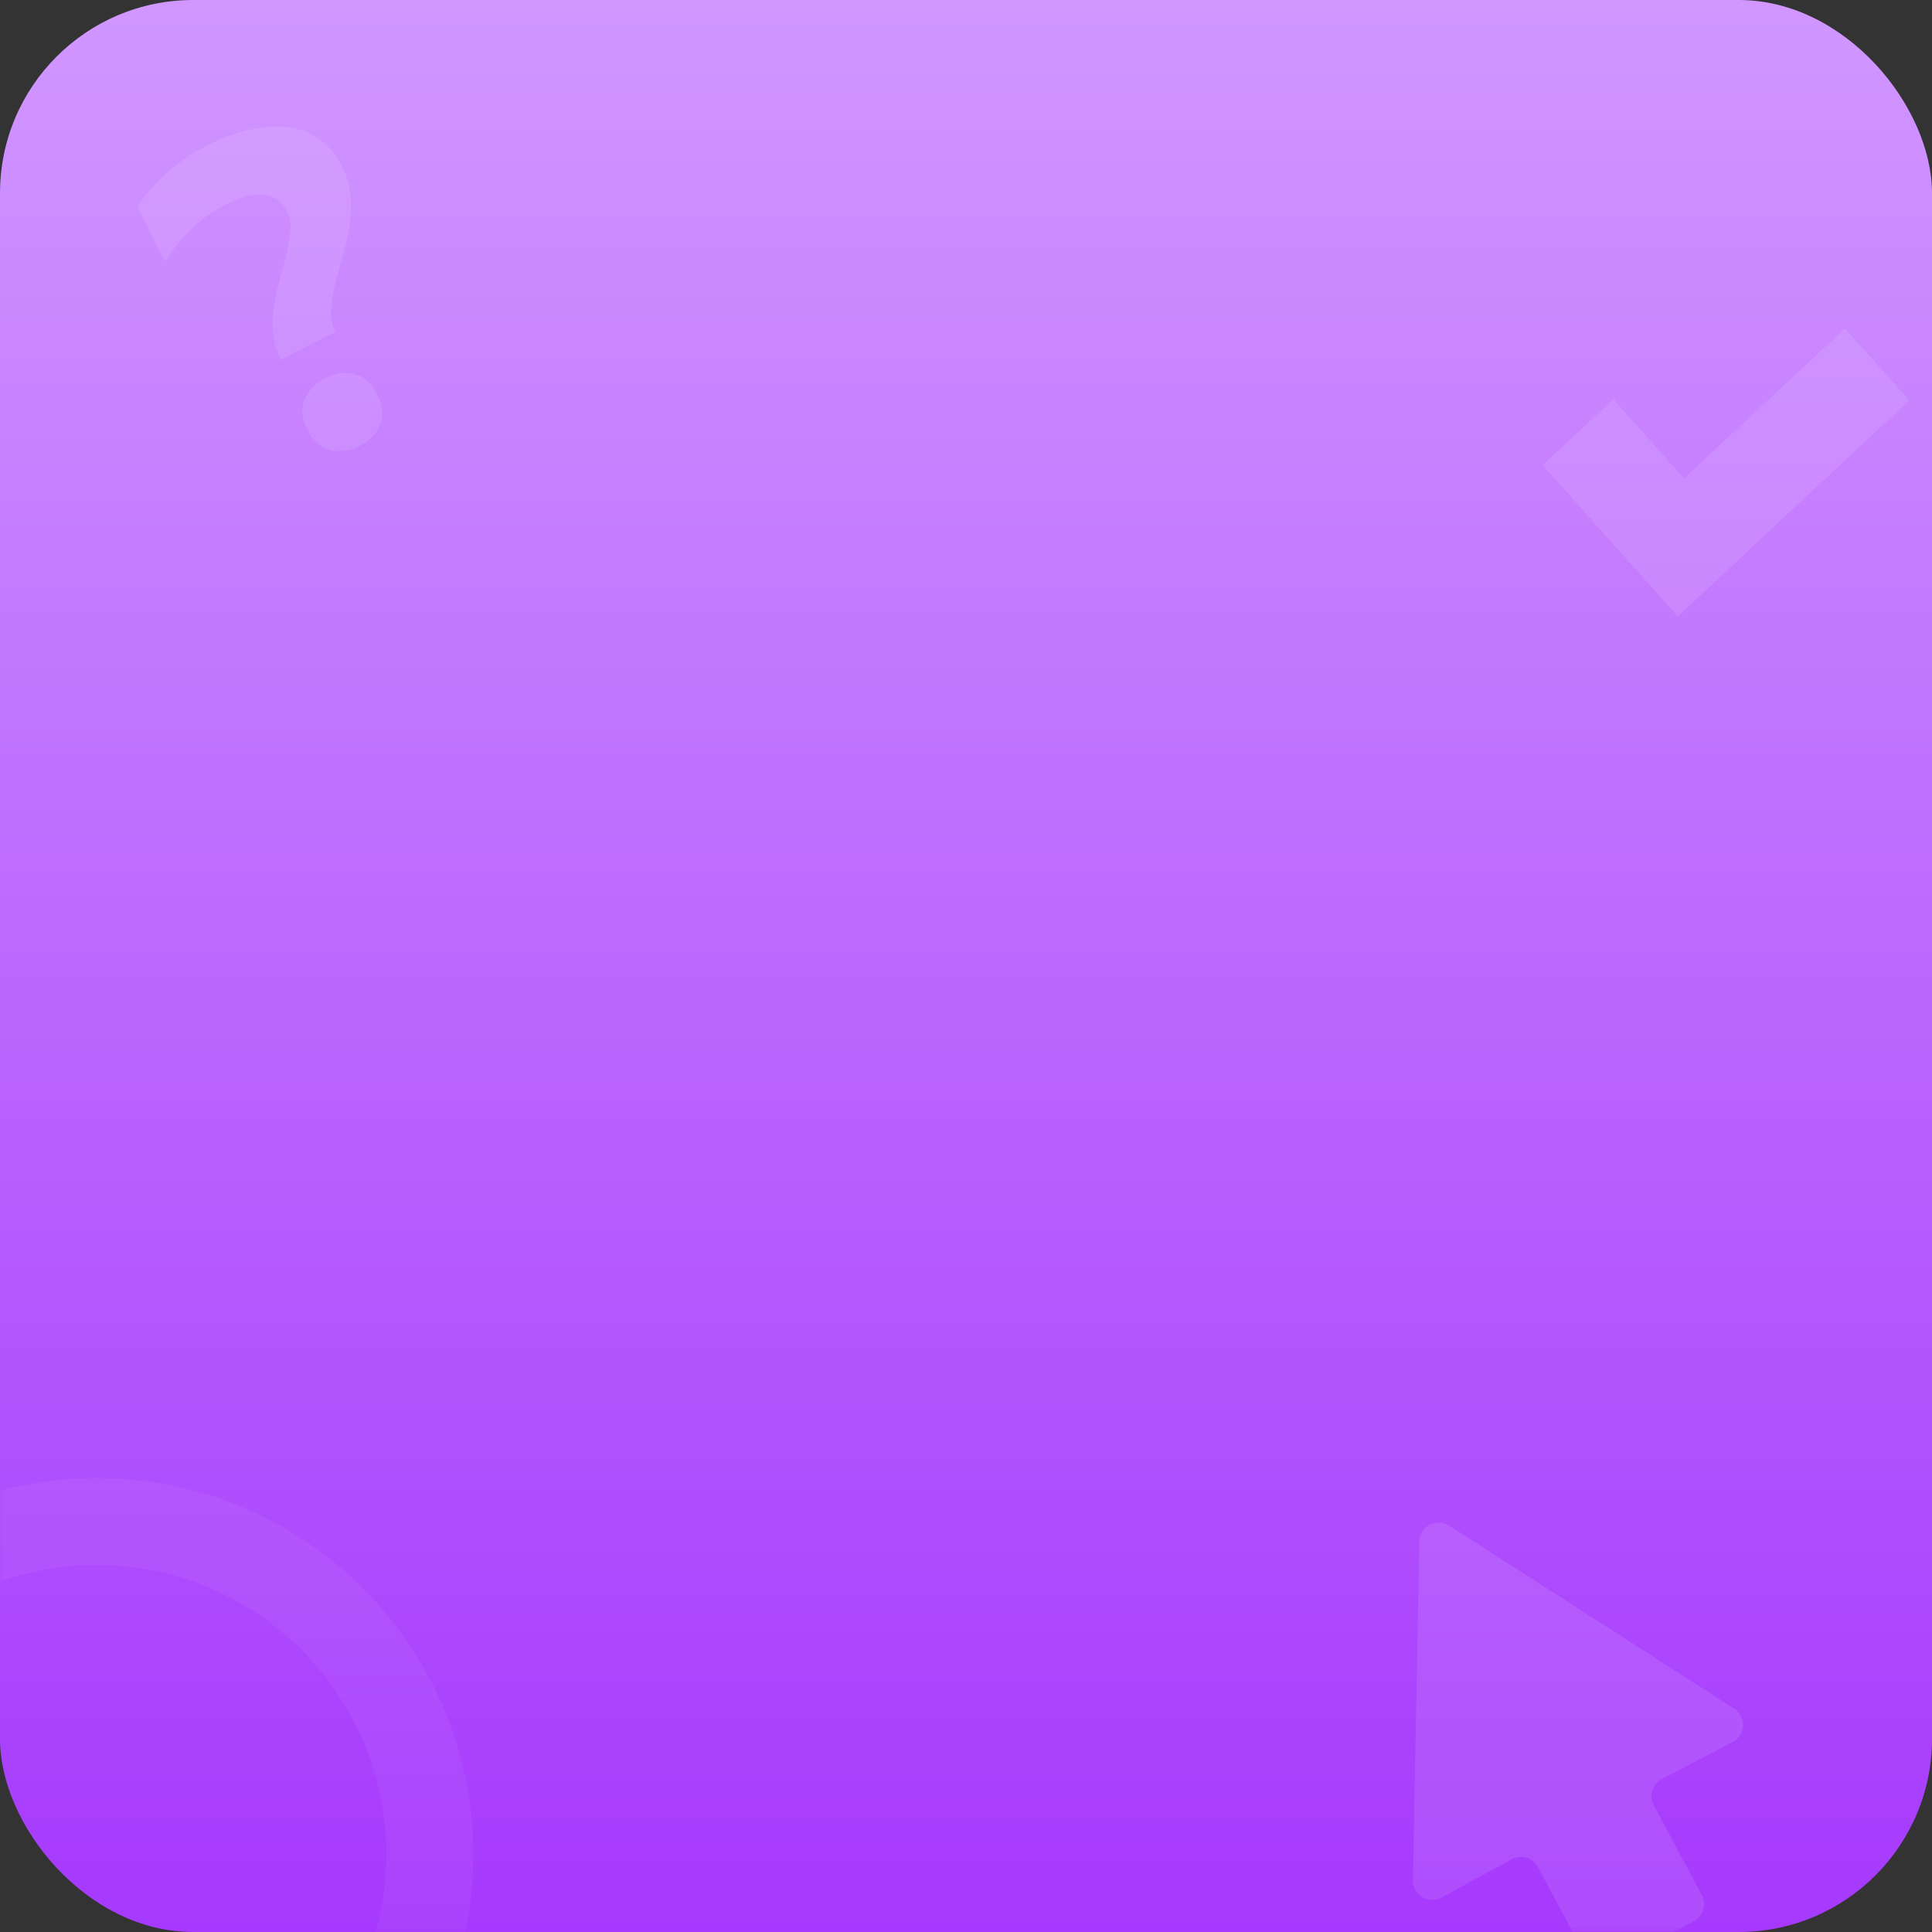
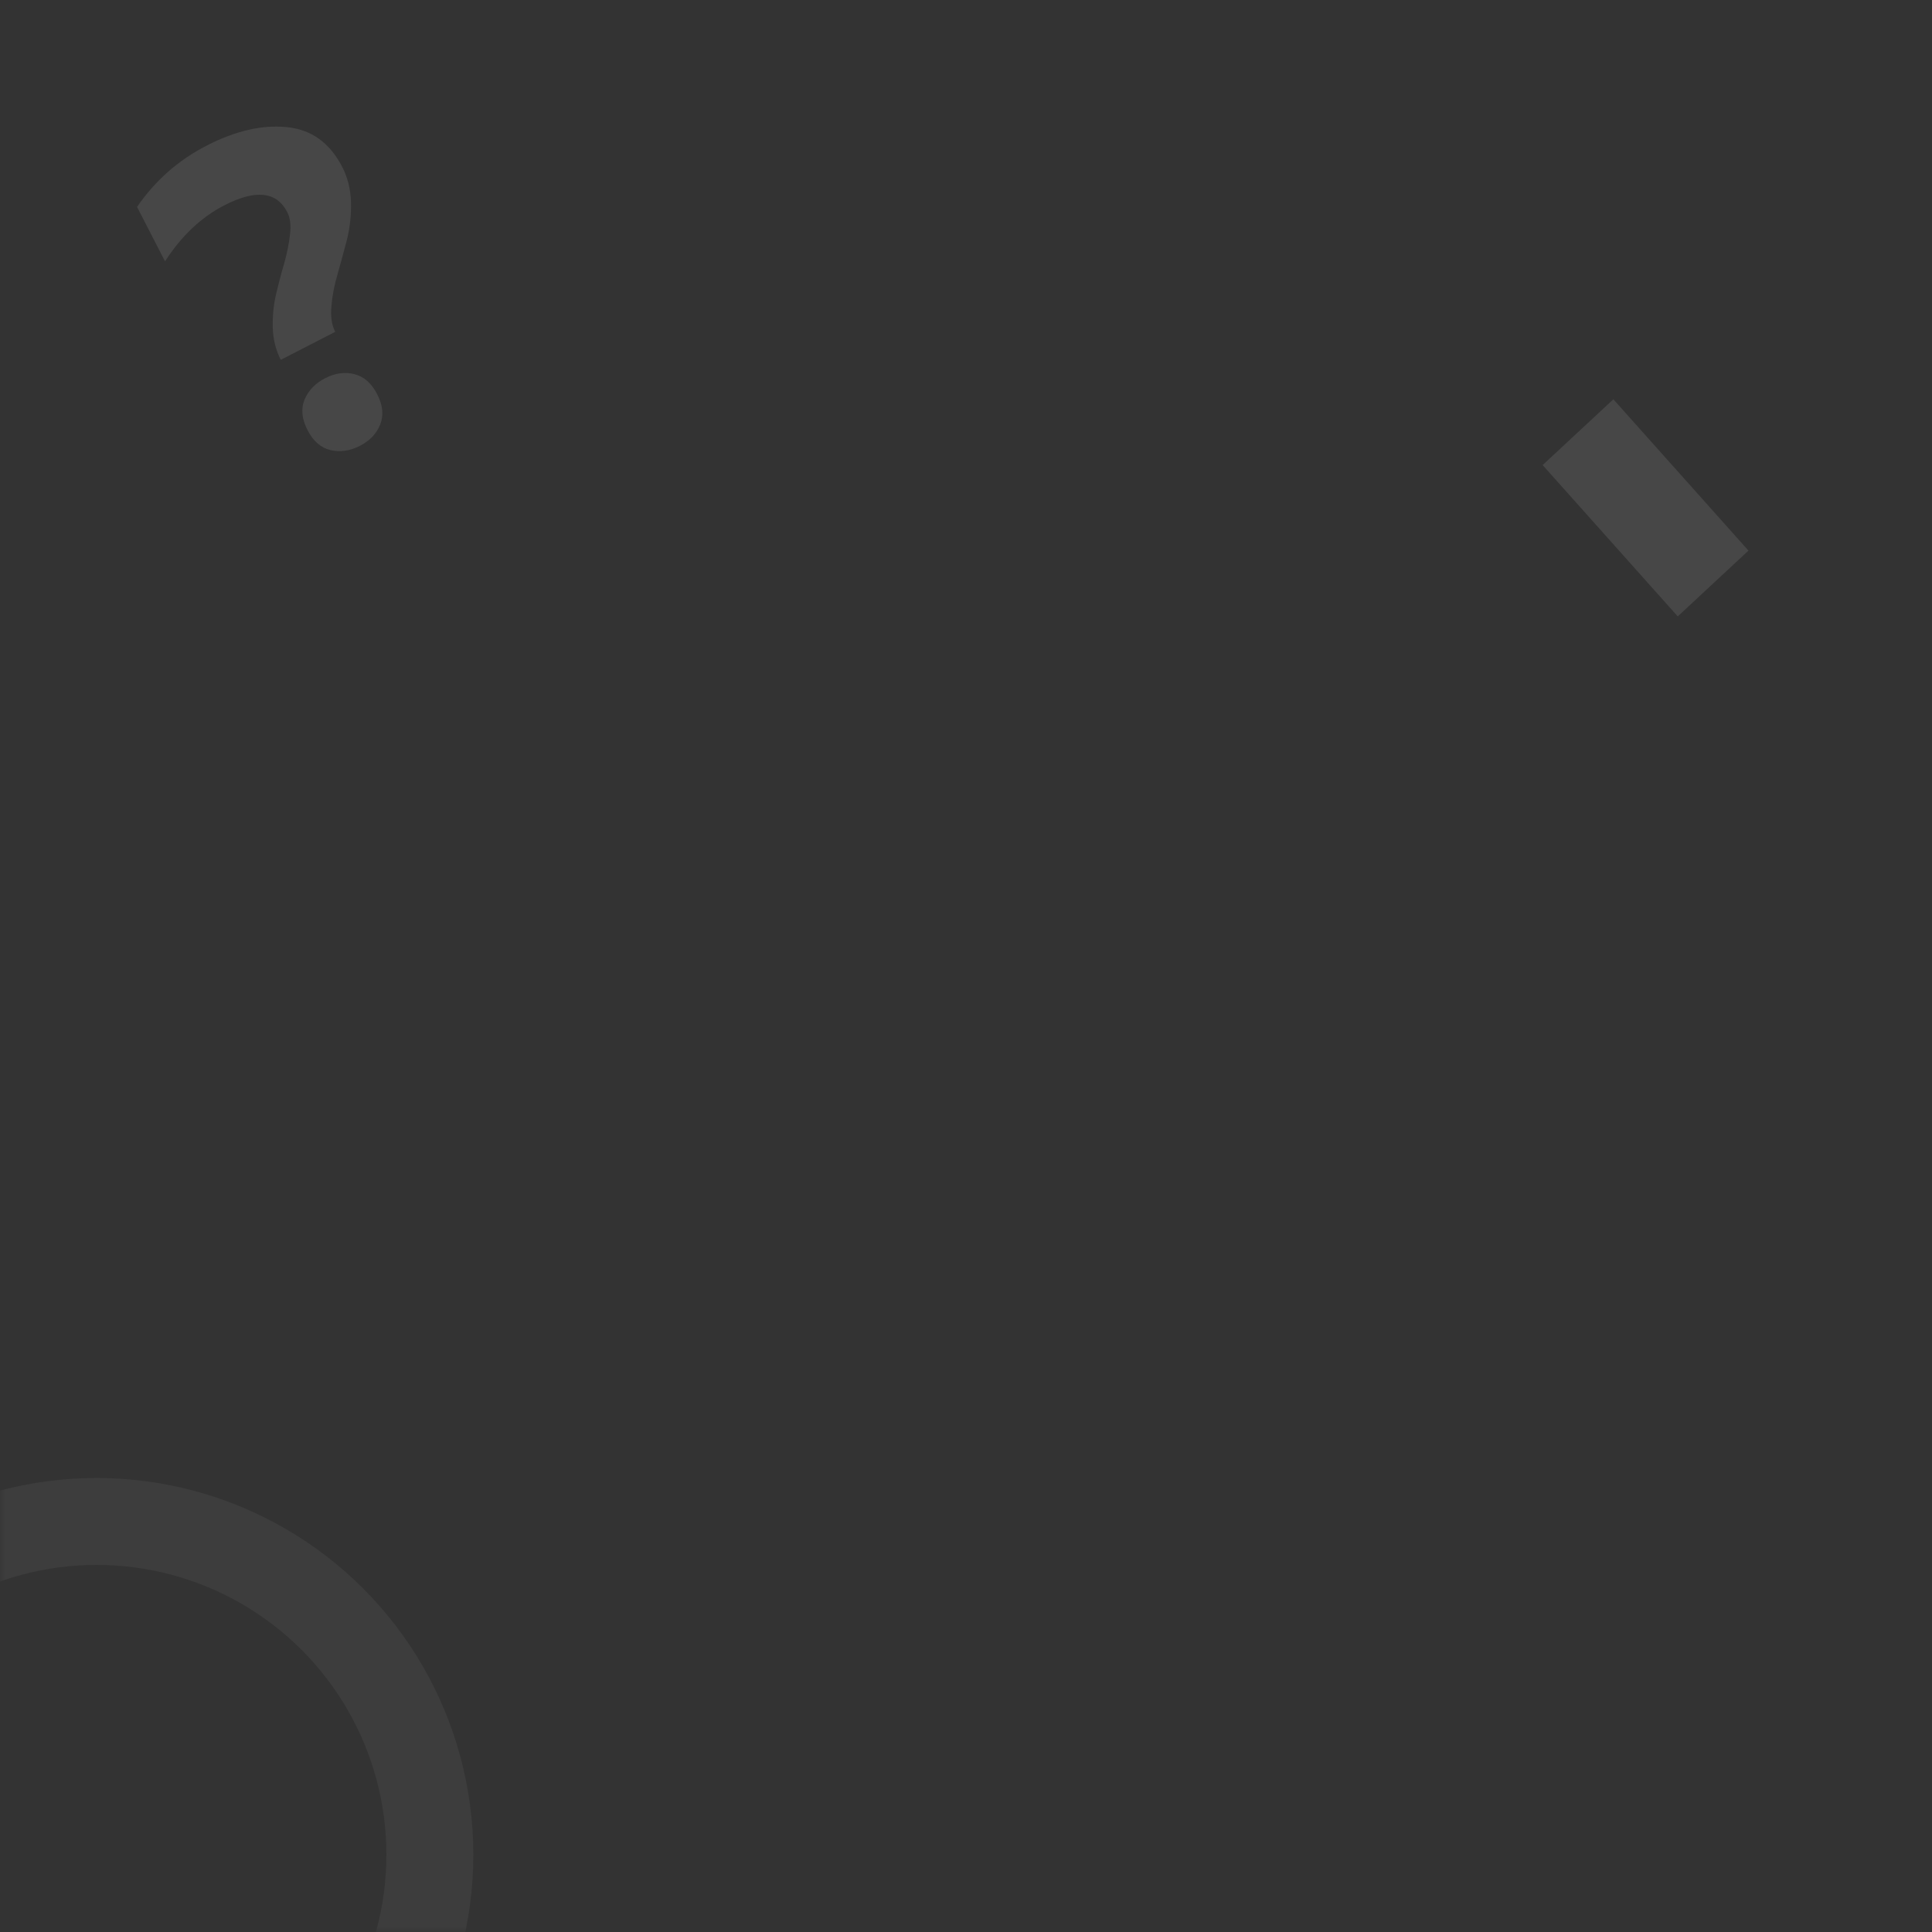
<svg xmlns="http://www.w3.org/2000/svg" width="200" height="200" viewBox="0 0 200 200" fill="none">
  <rect x="0" y="0" width="200" height="200" fill="#333333" stroke="none" />
-   <rect width="200" height="200" rx="20" fill="url(#paint0_linear_16_1672)" />
  <mask id="mask0_16_1672" style="mask-type:alpha" maskUnits="userSpaceOnUse" x="0" y="0" width="200" height="200">
    <rect width="200" height="200" rx="20" fill="url(#paint1_linear_16_1672)" />
  </mask>
  <g mask="url(#mask0_16_1672)">
    <g opacity="0.1">
-       <path fill-rule="evenodd" clip-rule="evenodd" d="M146.932 159.578C146.962 158.014 148.695 157.088 150.012 157.933L179.52 176.875C180.811 177.703 180.727 179.617 179.368 180.329L172.039 184.17C171.056 184.686 170.68 185.905 171.204 186.884L176.171 196.179C176.692 197.153 176.324 198.365 175.349 198.886L166.884 203.407C165.91 203.927 164.698 203.559 164.178 202.585L159.213 193.29C158.689 192.311 157.468 191.945 156.493 192.476L149.219 196.431C147.871 197.164 146.234 196.17 146.264 194.636L146.932 159.578Z" fill="white" />
-     </g>
+       </g>
    <circle opacity="0.05" cx="10" cy="192" r="34.5" stroke="white" stroke-width="9" />
    <path opacity="0.1" d="M34.703 34.352L29.067 37.248C28.555 36.252 28.278 35.153 28.236 33.951C28.208 32.706 28.324 31.532 28.584 30.427C28.844 29.322 29.125 28.26 29.429 27.24C29.718 26.192 29.915 25.21 30.019 24.293C30.137 23.332 30.043 22.553 29.736 21.956C28.639 19.821 26.468 19.587 23.223 21.255C20.832 22.483 18.786 24.416 17.083 27.054L14.187 21.419C16.061 18.693 18.463 16.577 21.395 15.071C24.355 13.55 27.103 12.911 29.639 13.155C32.203 13.384 34.136 14.766 35.438 17.299C35.993 18.38 36.293 19.594 36.336 20.938C36.365 22.255 36.229 23.53 35.928 24.764C35.612 25.97 35.289 27.161 34.958 28.338C34.613 29.487 34.397 30.606 34.308 31.695C34.206 32.755 34.337 33.641 34.703 34.352ZM36.683 38.731C37.673 38.978 38.461 39.67 39.046 40.809C39.631 41.947 39.735 42.991 39.359 43.94C38.983 44.889 38.283 45.626 37.259 46.153C36.234 46.679 35.212 46.826 34.194 46.594C33.203 46.348 32.416 45.655 31.831 44.517C31.246 43.378 31.141 42.334 31.517 41.386C31.922 40.422 32.636 39.678 33.661 39.151C34.685 38.624 35.693 38.484 36.683 38.731Z" fill="white" />
    <g opacity="0.1">
      <line y1="-5" x2="21" y2="-5" transform="matrix(-0.666 -0.746 0.732 -0.681 181 57)" stroke="white" stroke-width="10" />
-       <line y1="-5" x2="32" y2="-5" transform="matrix(-0.732 0.681 -0.666 -0.746 191 34)" stroke="white" stroke-width="10" />
    </g>
  </g>
  <defs>
    <linearGradient id="paint0_linear_16_1672" x1="110" y1="200" x2="110" y2="-1.21756e-06" gradientUnits="userSpaceOnUse">
      <stop stop-color="#A639FD" />
      <stop offset="1" stop-color="#D197FF" />
    </linearGradient>
    <linearGradient id="paint1_linear_16_1672" x1="110" y1="200" x2="110" y2="-1.21756e-06" gradientUnits="userSpaceOnUse">
      <stop stop-color="#A639FD" />
      <stop offset="1" stop-color="#D197FF" />
    </linearGradient>
  </defs>
</svg>